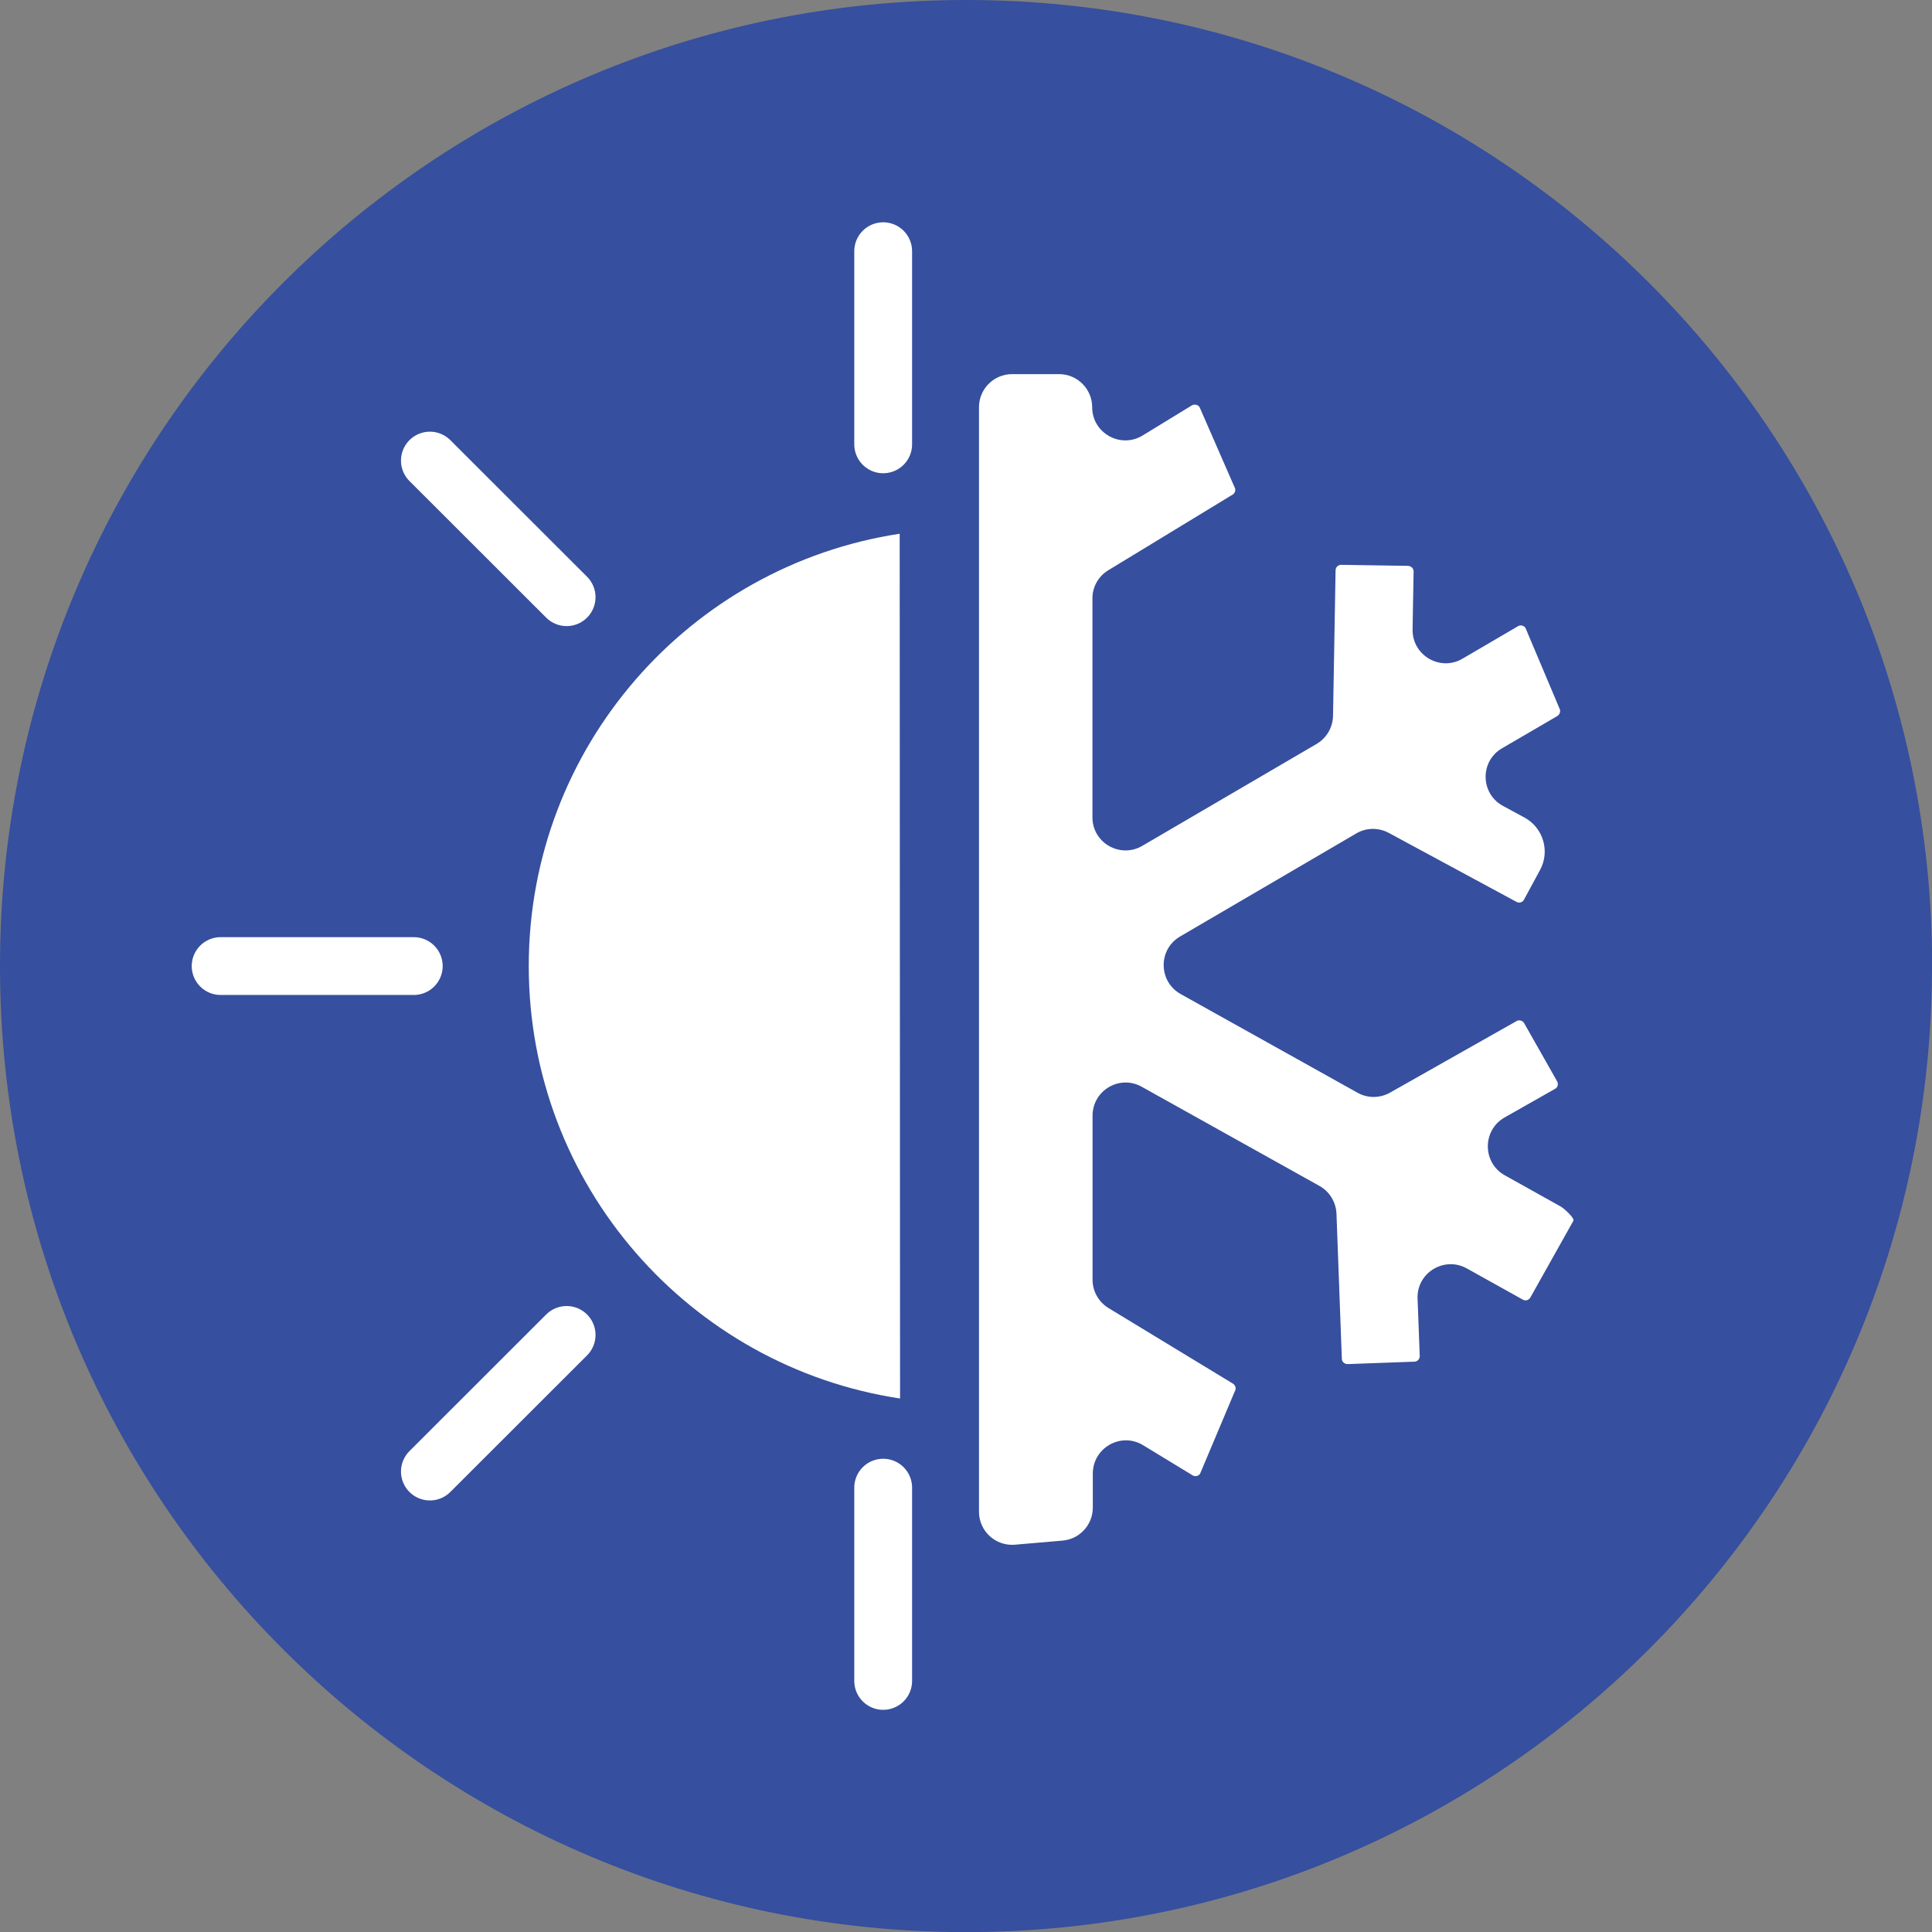
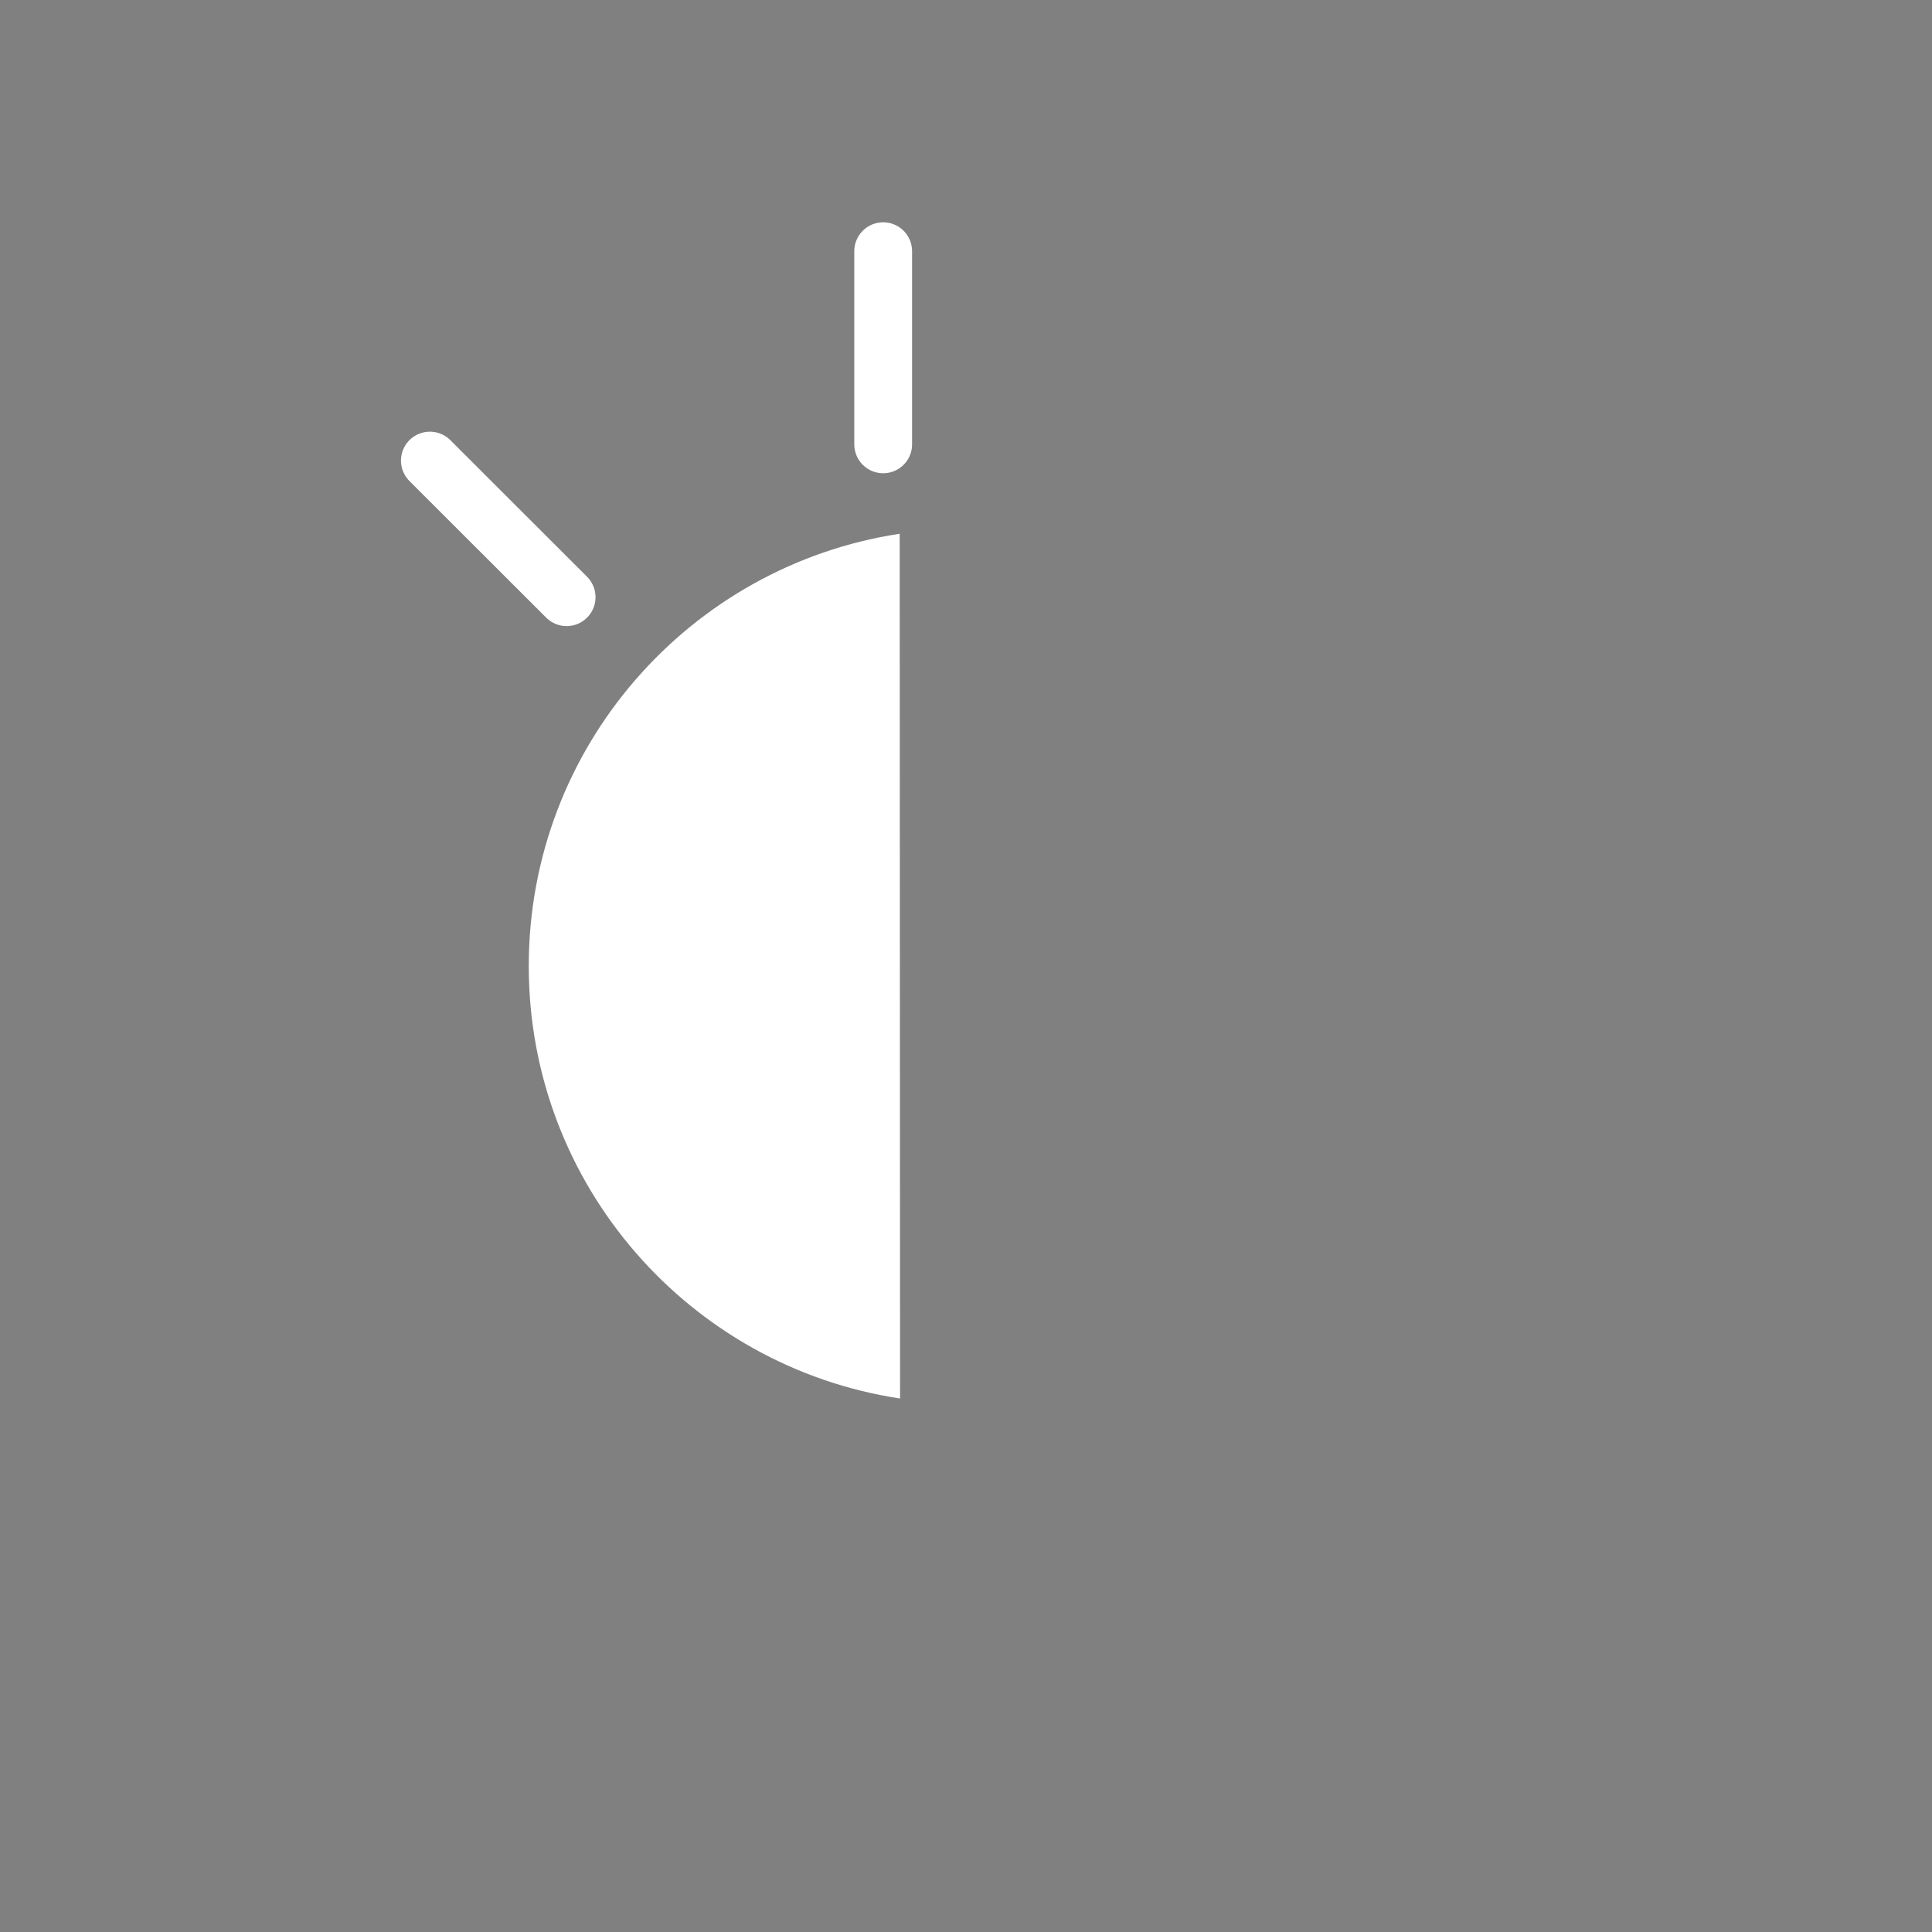
<svg xmlns="http://www.w3.org/2000/svg" id="Calque_2" data-name="Calque 2" viewBox="0 0 151.05 151.06">
  <rect x="0" y="0" width="151.05" height="151.06" fill="#808080" stroke="none" />
  <defs>
    <style>      .cls-1 {        fill: none;        stroke: #fff;        stroke-linecap: round;        stroke-linejoin: round;        stroke-width: 4.52px;      }      .cls-2 {        fill: #364f9e;      }      .cls-2, .cls-3 {        stroke-width: 0px;      }      .cls-3 {        fill: #fff;      }    </style>
  </defs>
  <g id="Calque_1-2" data-name="Calque 1">
    <g>
-       <path class="cls-2" d="M151.05,75.53c0,41.71-33.82,75.53-75.53,75.53S0,117.24,0,75.53,33.81,0,75.53,0s75.53,33.82,75.53,75.53Z" />
      <path class="cls-3" d="M70.37,109.34c-16.44-2.49-29.03-16.68-29.03-33.81,0-17.12,12.58-31.3,29-33.8" />
      <g>
        <line class="cls-1" x1="69.05" y1="19.64" x2="69.05" y2="34.74" />
-         <line class="cls-1" x1="69.05" y1="116.31" x2="69.05" y2="131.42" />
      </g>
-       <line class="cls-1" x1="17.25" y1="75.53" x2="32.35" y2="75.53" />
      <line class="cls-1" x1="33.61" y1="36.01" x2="44.3" y2="46.69" />
-       <line class="cls-1" x1="33.61" y1="115.05" x2="44.3" y2="104.37" />
-       <path class="cls-3" d="M85.44,117.86v-2.65c0-2.02,2.21-3.27,3.93-2.22l3.86,2.35c.21.13.48.07.6-.13l2.71-6.43c.13-.21.06-.47-.14-.6l-9.73-5.91c-.77-.47-1.25-1.31-1.25-2.21v-12.83c0-1.98,2.12-3.23,3.85-2.26l13.89,7.75c.79.44,1.29,1.26,1.33,2.17l.42,11.35c.01.24.21.41.45.41l5.22-.19c.24,0,.43-.21.42-.45l-.17-4.48c-.08-2.02,2.09-3.34,3.85-2.36l4.38,2.44c.21.12.46.05.59-.17l3.36-5.99c.13-.21-.76-.99-.97-1.11l-4.39-2.45c-1.76-.98-1.77-3.52-.02-4.52l3.95-2.24c.21-.11.28-.37.16-.59l-2.58-4.55c-.12-.2-.39-.28-.59-.16l-9.9,5.6c-.79.44-1.75.45-2.54,0l-13.82-7.71c-1.75-.98-1.78-3.49-.05-4.5l13.78-8.06c.78-.46,1.74-.47,2.54-.04l9.98,5.39c.21.12.47.05.59-.17l1.26-2.33c.79-1.46.24-3.3-1.22-4.09l-1.68-.91c-1.78-.96-1.82-3.5-.07-4.51l4.32-2.52c.2-.13.28-.39.16-.6l-2.65-6.28c-.12-.2-.39-.26-.59-.14l-4.34,2.54c-1.74,1.02-3.93-.26-3.9-2.28l.08-4.54c0-.24-.18-.42-.43-.44l-5.23-.08c-.24,0-.44.19-.44.42l-.2,11.39c-.02.9-.5,1.73-1.28,2.19l-13.63,7.97c-1.73,1.01-3.9-.23-3.9-2.23v-17.1c-.01-.9.46-1.74,1.23-2.21l9.73-5.92c.21-.12.27-.41.14-.6l-2.72-6.23c-.12-.2-.39-.26-.6-.15l-3.86,2.36c-1.72,1.05-3.94-.19-3.94-2.21h0c0-1.43-1.16-2.59-2.59-2.59h-3.67c-1.43,0-2.59,1.16-2.59,2.59v86.35c0,1.52,1.3,2.71,2.81,2.58l3.72-.32c1.34-.11,2.37-1.24,2.37-2.58Z" />
    </g>
  </g>
</svg>